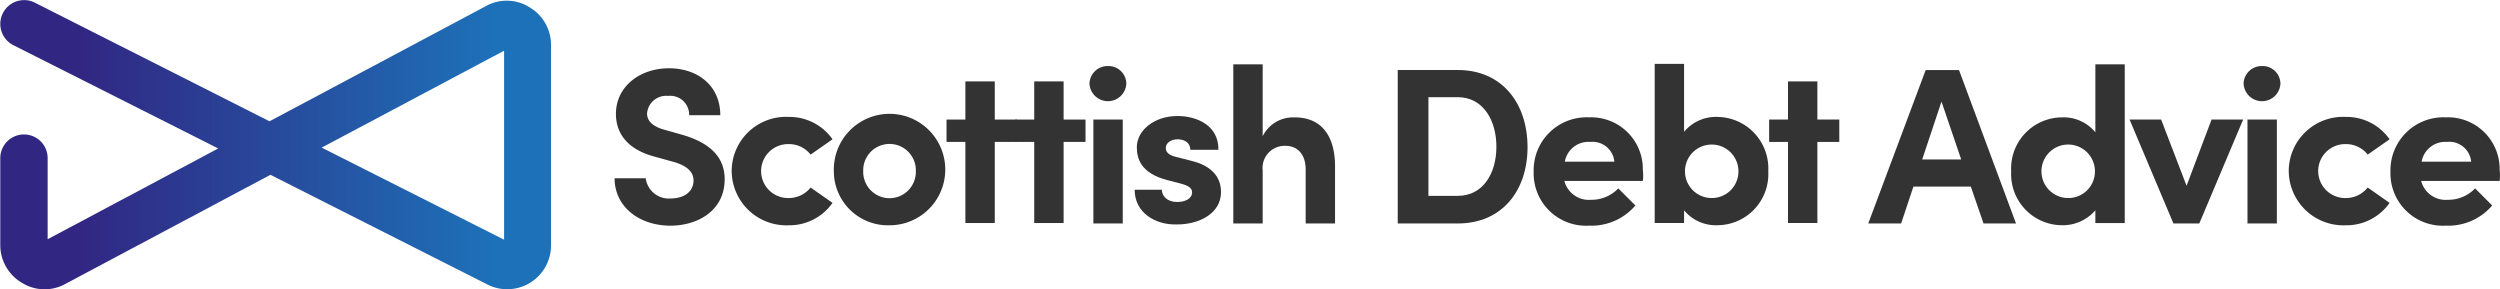
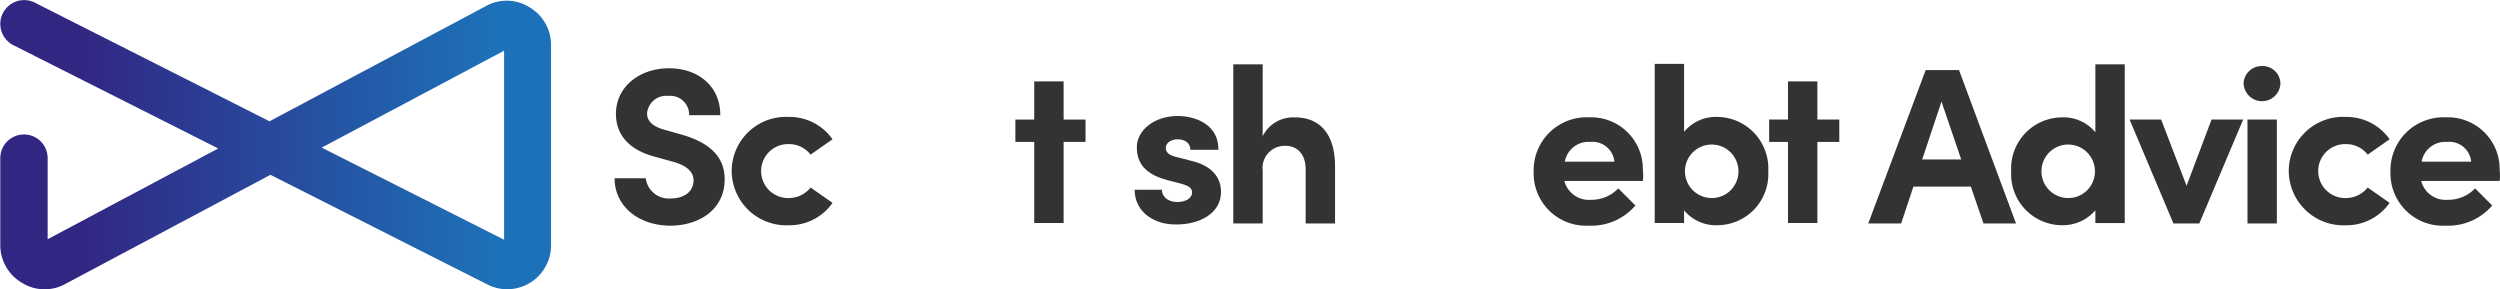
<svg xmlns="http://www.w3.org/2000/svg" width="192.291" height="22.25" viewBox="0 0 192.291 22.25">
  <defs>
    <linearGradient id="linear-gradient" x1="0.041" y1="-4.734" x2="1.041" y2="-4.734" gradientUnits="objectBoundingBox">
      <stop offset="0.106" stop-color="#312783" />
      <stop offset="0.855" stop-color="#1d71b8" />
    </linearGradient>
  </defs>
  <g id="SDA_Full_Colour_Logo" data-name="SDA Full Colour Logo" transform="translate(0)">
    <g id="Group_3692" data-name="Group 3692" transform="translate(0 0)">
      <path id="Path_6677" data-name="Path 6677" d="M39.01,22.248a3.357,3.357,0,0,1-1.585-.4L20.8,13.445l-15.784,8.4a3.288,3.288,0,0,1-3.339-.1A3.354,3.354,0,0,1,.022,18.808V12.163a1.821,1.821,0,1,1,3.643,0V18.4l13.12-6.981L1,3.462A1.833,1.833,0,0,1,2.652.19L20.73,9.33,37.391.46a3.288,3.288,0,0,1,3.339.1A3.354,3.354,0,0,1,42.383,3.5V18.841a3.374,3.374,0,0,1-3.373,3.406ZM24.743,11.354l14.03,7.083V3.9Z" transform="translate(0 0)" fill="url(#linear-gradient)" />
      <g id="Group_3691" data-name="Group 3691" transform="translate(47.273 4.912)">
        <path id="Path_6678" data-name="Path 6678" d="M140.165,24.03h2.395a1.787,1.787,0,0,0,1.922,1.551c1.046,0,1.754-.54,1.754-1.383,0-.641-.472-1.113-1.484-1.417l-1.45-.4c-2.6-.675-3.035-2.26-3.035-3.305,0-2.091,1.821-3.508,4.081-3.508,2.226,0,3.946,1.349,3.946,3.609H145.9a1.456,1.456,0,0,0-1.619-1.484,1.472,1.472,0,0,0-1.619,1.349c0,.3.1.911,1.315,1.248l1.315.371c1.788.506,3.339,1.45,3.339,3.44,0,2.361-1.99,3.575-4.216,3.575C141.919,27.639,140.165,26.122,140.165,24.03Z" transform="translate(-140.165 -15.228)" fill="#333" />
        <path id="Path_6679" data-name="Path 6679" d="M166.865,30.813a4.178,4.178,0,0,1,4.384-4.148,4.044,4.044,0,0,1,3.373,1.72l-1.686,1.18a2.1,2.1,0,0,0-1.686-.809,2.075,2.075,0,1,0,0,4.149,2.143,2.143,0,0,0,1.686-.809l1.686,1.18A4.044,4.044,0,0,1,171.249,35,4.206,4.206,0,0,1,166.865,30.813Z" transform="translate(-157.86 -22.584)" fill="#333" />
-         <path id="Path_6680" data-name="Path 6680" d="M190.165,30.847A4.286,4.286,0,1,1,194.448,35,4.16,4.16,0,0,1,190.165,30.847Zm6.307,0a2.025,2.025,0,1,0-4.047,0,2.024,2.024,0,1,0,4.047,0Z" transform="translate(-173.302 -22.584)" fill="#333" />
-         <path id="Path_6681" data-name="Path 6681" d="M221.261,23.219h-1.686v6.239h-2.26V23.219h-1.45V21.5h1.45V18.565h2.26V21.5h1.686Z" transform="translate(-190.334 -17.216)" fill="#333" />
        <path id="Path_6682" data-name="Path 6682" d="M236.961,23.219h-1.686v6.239h-2.26V23.219h-1.45V21.5h1.45V18.565h2.26V21.5h1.686Z" transform="translate(-200.739 -17.216)" fill="#333" />
-         <path id="Path_6683" data-name="Path 6683" d="M248.465,16.414a1.39,1.39,0,0,1,1.417-1.349,1.369,1.369,0,0,1,1.417,1.349,1.418,1.418,0,0,1-2.833,0Zm.3,2.766h2.26v7.993h-2.26Z" transform="translate(-211.939 -14.896)" fill="#333" />
        <path id="Path_6684" data-name="Path 6684" d="M258.765,32.131h2.091c0,.472.4.944,1.18.944.641,0,1.147-.27,1.147-.742,0-.337-.27-.506-.877-.675l-1.046-.27c-2.057-.54-2.327-1.686-2.327-2.53,0-1.248,1.282-2.395,3.137-2.395,1.45,0,3.17.708,3.137,2.6h-2.159c0-.54-.438-.809-.978-.809-.506,0-.911.27-.911.675,0,.371.337.573.776.675l1.315.337c1.922.506,2.159,1.72,2.159,2.361,0,1.686-1.72,2.5-3.373,2.5C260.384,34.863,258.765,33.919,258.765,32.131Z" transform="translate(-218.765 -22.451)" fill="#333" />
        <path id="Path_6685" data-name="Path 6685" d="M289.09,22.524v4.384h-2.26V22.76c0-1.282-.742-1.821-1.518-1.821a1.7,1.7,0,0,0-1.788,1.889v4.081h-2.26V14.666h2.26V20.2a2.593,2.593,0,0,1,2.395-1.45C288.01,18.713,289.09,20.129,289.09,22.524Z" transform="translate(-233.676 -14.632)" fill="#333" />
-         <path id="Path_6686" data-name="Path 6686" d="M318.765,15.965h4.621c3.406,0,5.363,2.563,5.363,5.936,0,3.339-1.956,5.868-5.363,5.868h-4.621Zm4.621,9.68c1.956,0,2.968-1.754,2.968-3.777s-1.012-3.811-2.968-3.811h-2.26v7.589Z" transform="translate(-258.529 -15.493)" fill="#333" />
        <path id="Path_6687" data-name="Path 6687" d="M358.163,31.655h-6.037a1.944,1.944,0,0,0,2.057,1.45,2.844,2.844,0,0,0,2.091-.877l1.315,1.315a4.448,4.448,0,0,1-3.575,1.551,4.029,4.029,0,0,1-4.25-4.148,4.073,4.073,0,0,1,4.25-4.182,3.979,3.979,0,0,1,4.148,4.047A3.445,3.445,0,0,1,358.163,31.655Zm-2.192-1.484a1.688,1.688,0,0,0-1.855-1.518,1.849,1.849,0,0,0-1.956,1.518Z" transform="translate(-279.073 -22.65)" fill="#333" />
        <path id="Path_6688" data-name="Path 6688" d="M386.1,22.828a3.932,3.932,0,0,1-3.912,4.148,3.163,3.163,0,0,1-2.563-1.147v.978h-2.26V14.565h2.26v5.228a3.163,3.163,0,0,1,2.563-1.147A3.961,3.961,0,0,1,386.1,22.828Zm-2.293,0a2.057,2.057,0,1,0-2.057,2.057A2.044,2.044,0,0,0,383.807,22.828Z" transform="translate(-297.365 -14.565)" fill="#333" />
        <path id="Path_6689" data-name="Path 6689" d="M408.861,23.219h-1.686v6.239h-2.26V23.219h-1.45V21.5h1.45V18.565h2.26V21.5h1.686Z" transform="translate(-314.662 -17.216)" fill="#333" />
        <path id="Path_6690" data-name="Path 6690" d="M433.957,24.936h-4.418l-.944,2.833h-2.529l4.418-11.8h2.563l4.385,11.8h-2.5Zm-.742-2.091L431.7,18.393l-1.484,4.452Z" transform="translate(-329.64 -15.493)" fill="#333" />
        <path id="Path_6691" data-name="Path 6691" d="M467.4,14.565V26.808h-2.26V25.83a3.315,3.315,0,0,1-2.563,1.147,3.932,3.932,0,0,1-3.912-4.148,3.932,3.932,0,0,1,3.912-4.148,3.163,3.163,0,0,1,2.563,1.147V14.6h2.26Zm-2.293,8.263a2.057,2.057,0,1,0-2.057,2.057A2.042,2.042,0,0,0,465.107,22.828Z" transform="translate(-351.245 -14.565)" fill="#333" />
        <path id="Path_6692" data-name="Path 6692" d="M494.4,27.265l-3.373,7.993h-1.99l-3.373-7.993h2.428l1.956,5.093,1.922-5.093Z" transform="translate(-369.138 -22.982)" fill="#333" />
        <path id="Path_6693" data-name="Path 6693" d="M511.665,16.414a1.39,1.39,0,0,1,1.417-1.349,1.369,1.369,0,0,1,1.417,1.349,1.418,1.418,0,0,1-2.833,0Zm.3,2.766h2.26v7.993h-2.26Z" transform="translate(-386.37 -14.896)" fill="#333" />
        <path id="Path_6694" data-name="Path 6694" d="M521.965,30.813a4.178,4.178,0,0,1,4.385-4.148,4.044,4.044,0,0,1,3.373,1.72l-1.686,1.18a2.1,2.1,0,0,0-1.686-.809,2.075,2.075,0,1,0,0,4.149,2.143,2.143,0,0,0,1.686-.809l1.686,1.18A4.044,4.044,0,0,1,526.349,35,4.206,4.206,0,0,1,521.965,30.813Z" transform="translate(-393.196 -22.584)" fill="#333" />
        <path id="Path_6695" data-name="Path 6695" d="M553.563,31.655h-6.037a1.944,1.944,0,0,0,2.057,1.45,2.844,2.844,0,0,0,2.091-.877l1.315,1.315a4.448,4.448,0,0,1-3.575,1.551,4.029,4.029,0,0,1-4.25-4.148,4.073,4.073,0,0,1,4.25-4.182,3.979,3.979,0,0,1,4.148,4.047A3.445,3.445,0,0,1,553.563,31.655Zm-2.192-1.484a1.688,1.688,0,0,0-1.855-1.518,1.849,1.849,0,0,0-1.956,1.518Z" transform="translate(-408.571 -22.65)" fill="#333" />
      </g>
    </g>
  </g>
</svg>